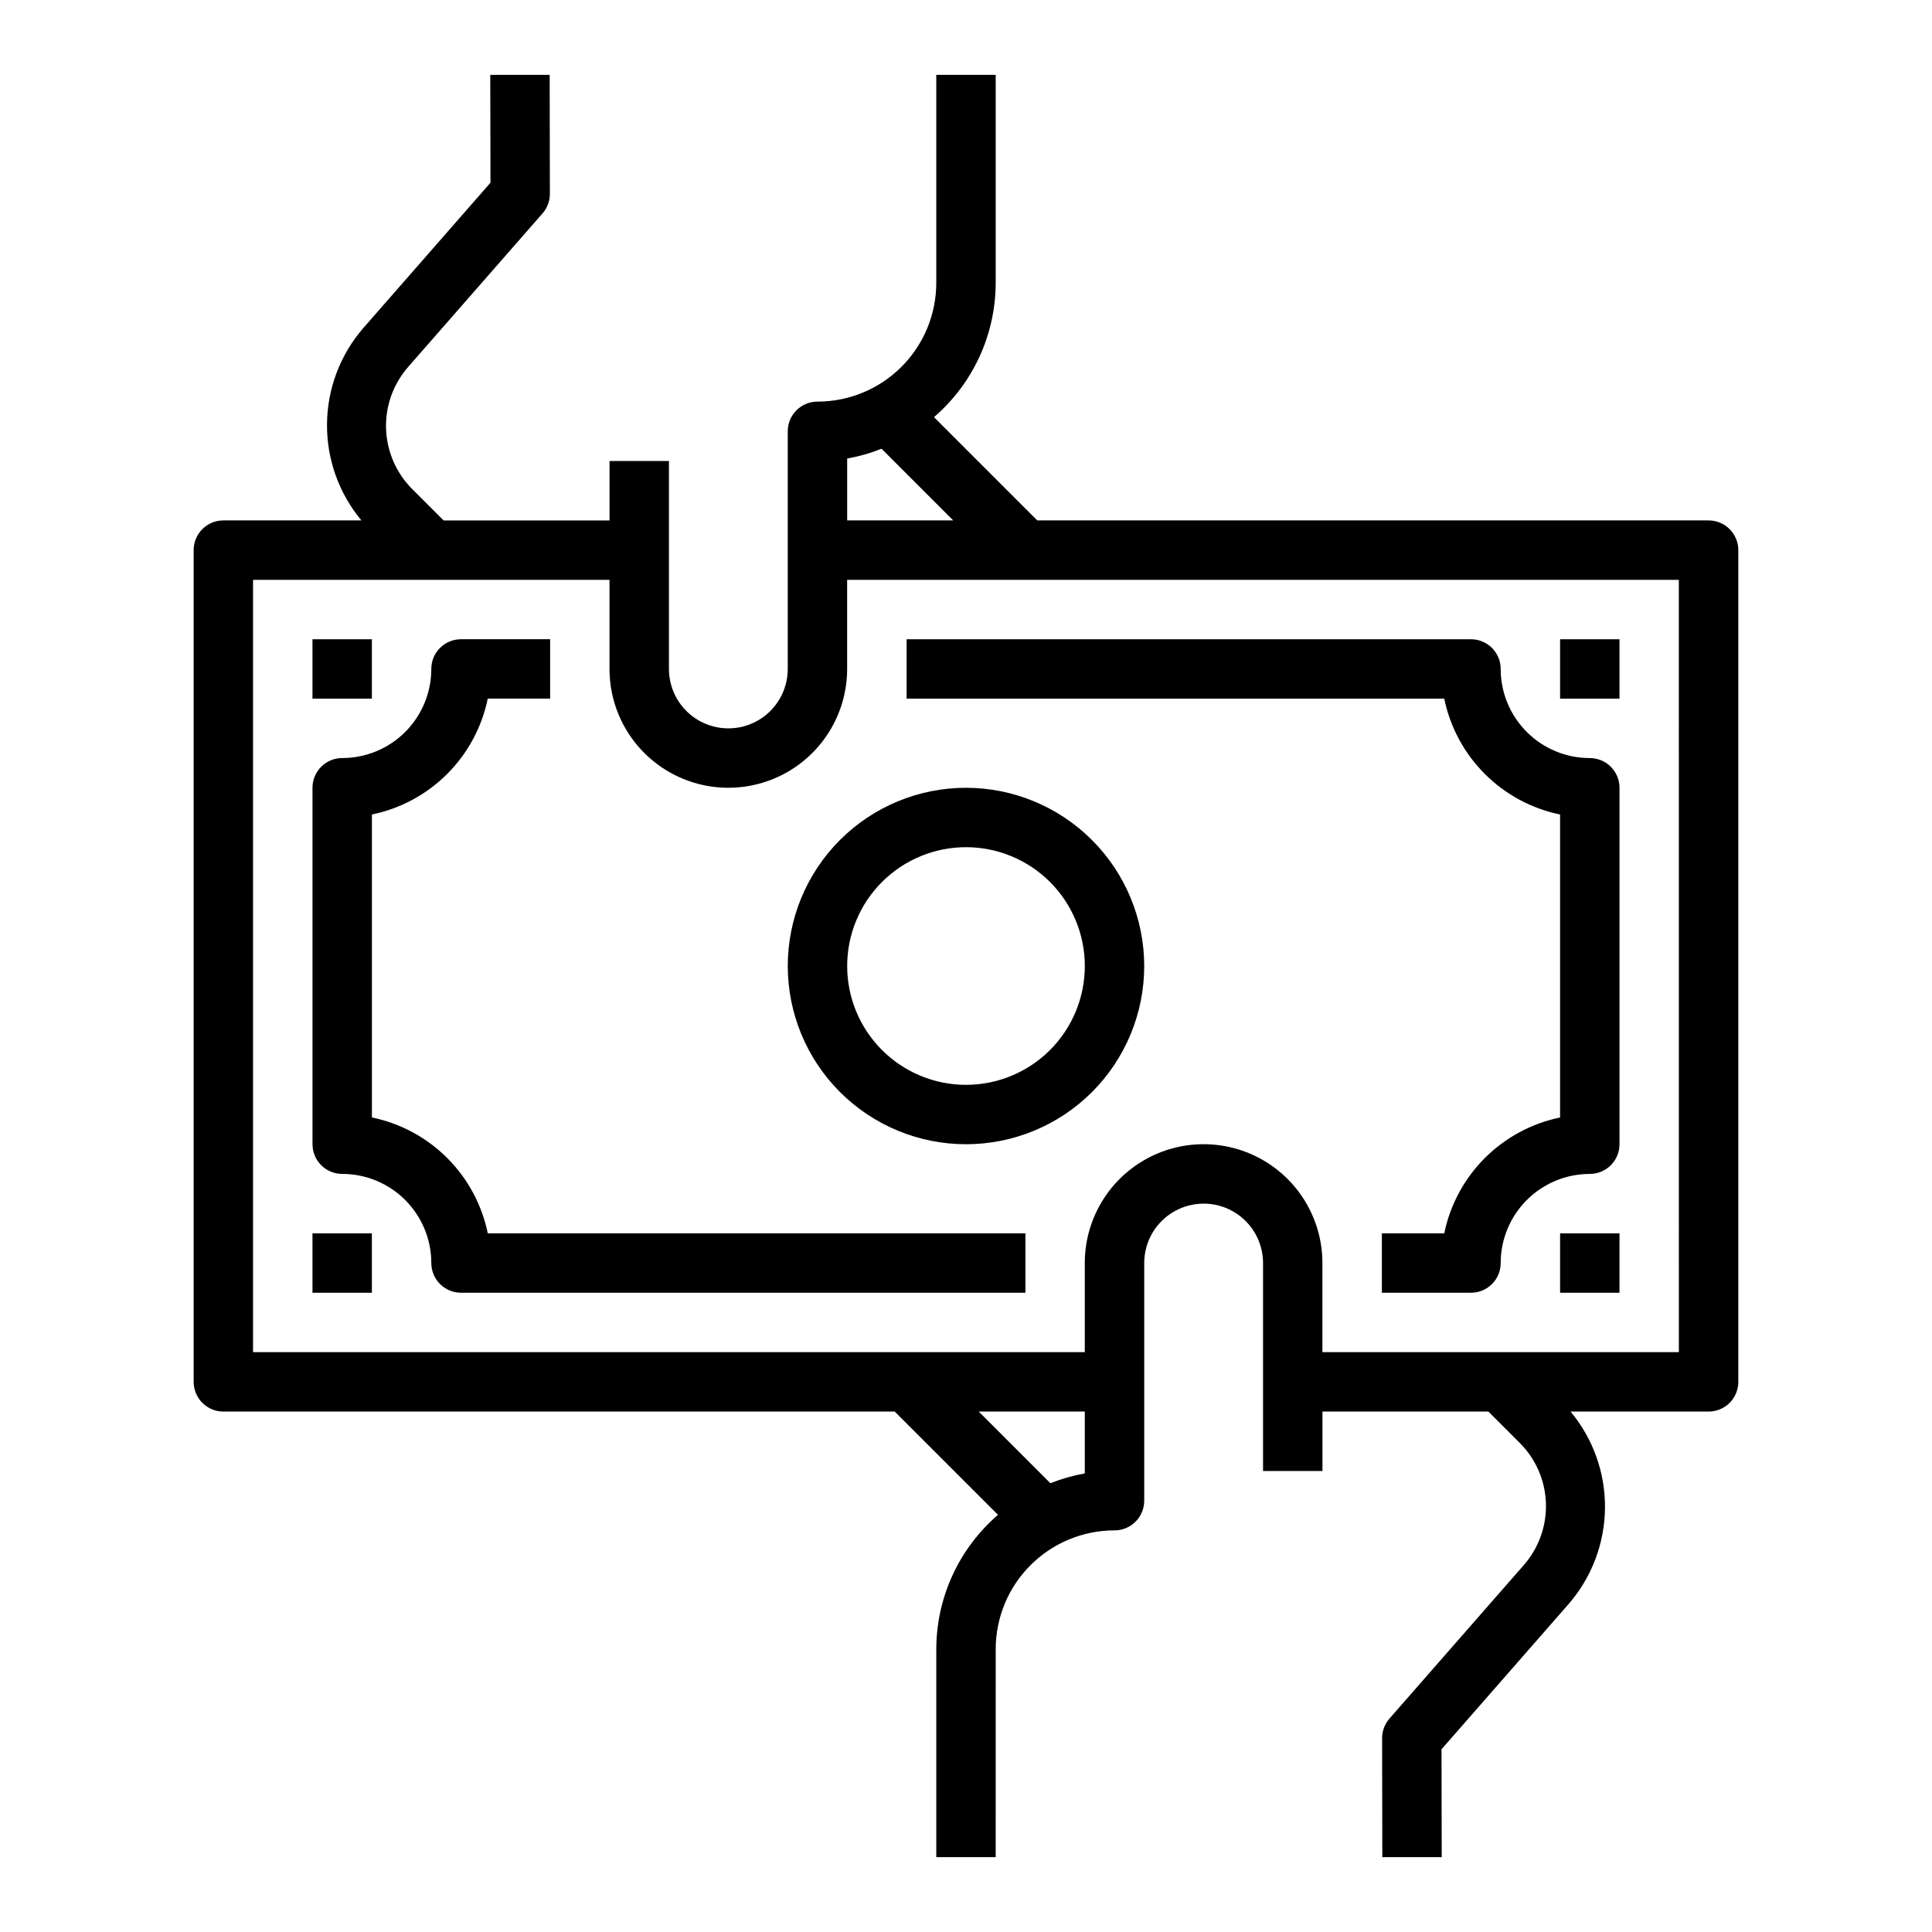
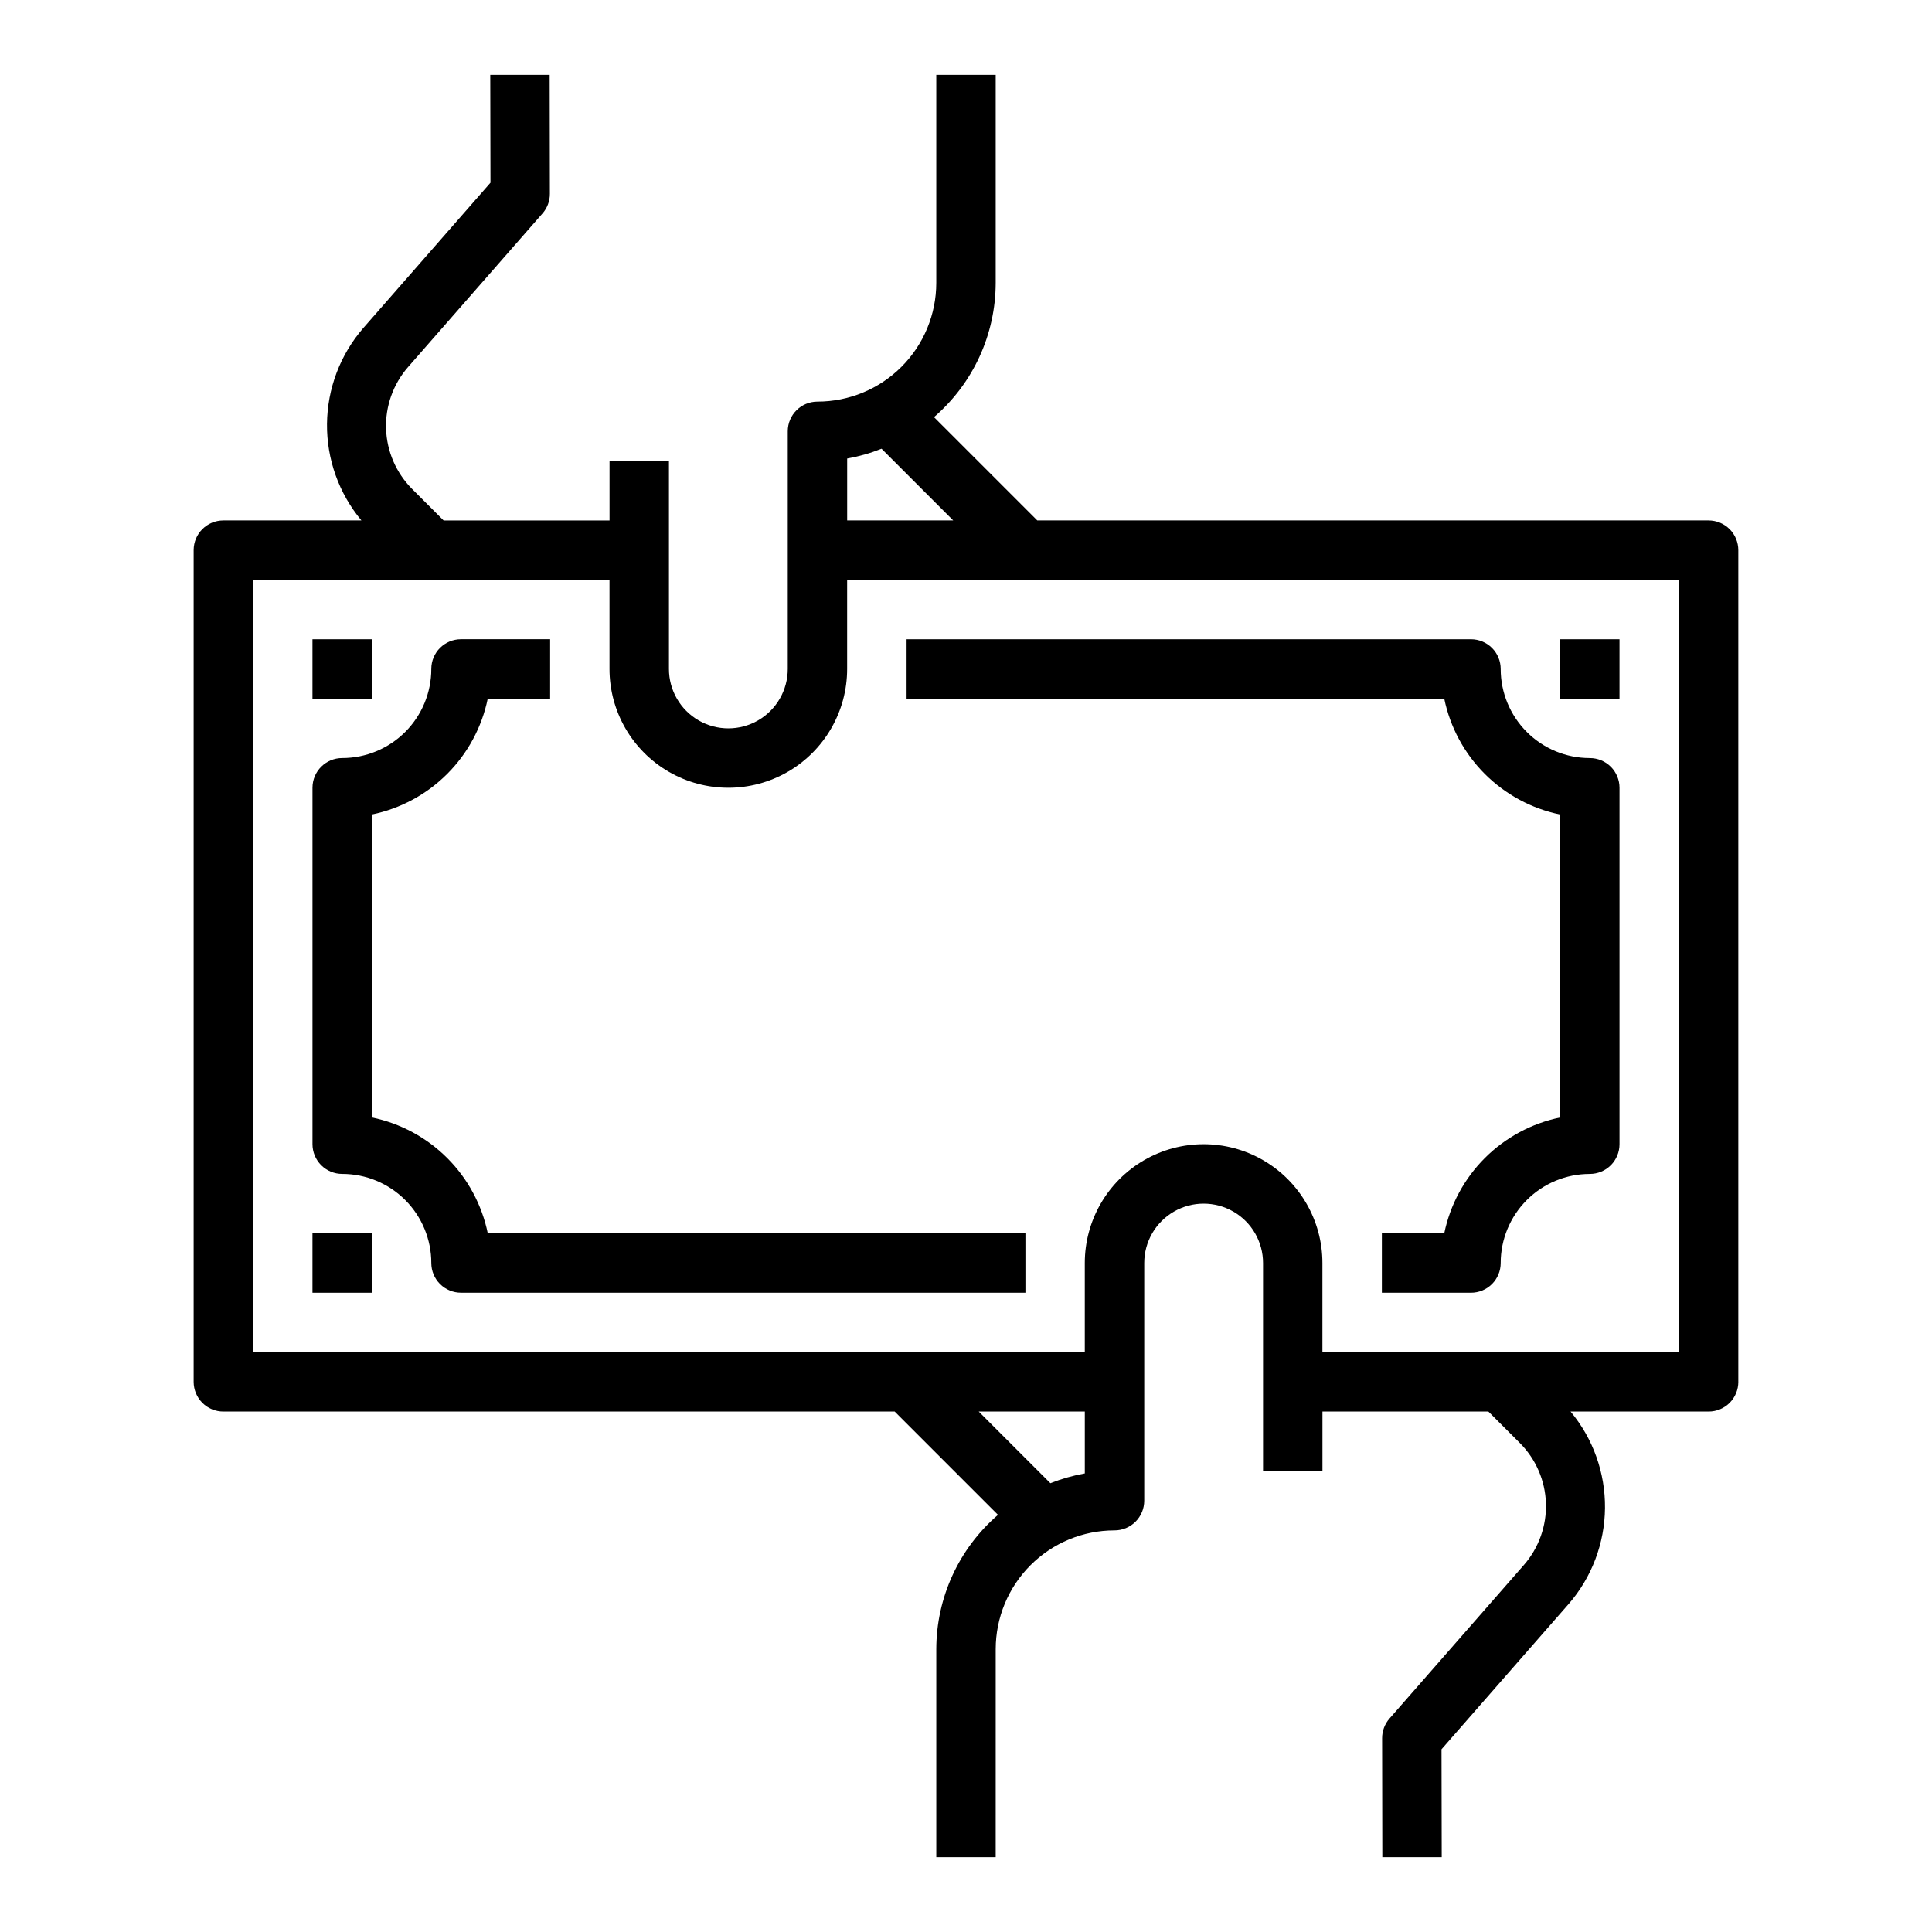
<svg xmlns="http://www.w3.org/2000/svg" fill="#000000" width="800px" height="800px" version="1.1" viewBox="144 144 512 512">
  <g>
    <path d="m604.67 510.21v-220.42c0-2.086-0.832-4.09-2.305-5.566-1.477-1.477-3.481-2.305-5.566-2.305h-177.91l-27.371-27.371c10.367-8.926 16.336-21.922 16.352-35.605v-55.105h-15.746v55.105c0 8.352-3.316 16.359-9.223 22.266-5.902 5.906-13.914 9.223-22.266 9.223-4.348 0-7.871 3.523-7.871 7.871v62.977c0 5.625-3 10.824-7.871 13.637-4.871 2.812-10.871 2.812-15.746 0-4.871-2.812-7.871-8.012-7.871-13.637v-55.102h-15.742v15.742h-43.973l-8.352-8.352h-0.004c-4.231-4.246-6.691-9.938-6.894-15.926-0.199-5.988 1.879-11.832 5.816-16.352l35.652-40.738v0.004c1.262-1.441 1.953-3.293 1.945-5.207l-0.055-31.512h-15.742l0.055 28.582-33.699 38.512h-0.004c-6.117 7.059-9.527 16.062-9.617 25.402-0.094 9.344 3.141 18.41 9.121 25.586h-36.586c-4.348 0-7.875 3.523-7.875 7.871v220.42c0 2.086 0.832 4.09 2.309 5.566 1.477 1.477 3.477 2.305 5.566 2.305h177.91l27.371 27.371c-10.367 8.926-16.336 21.926-16.352 35.605v55.105h15.742l0.004-55.105c0-8.352 3.316-16.359 9.223-22.266s13.914-9.223 22.266-9.223c2.086 0 4.09-0.828 5.566-2.305 1.477-1.477 2.305-3.481 2.305-5.566v-62.977c0-5.625 3-10.824 7.871-13.633 4.871-2.812 10.875-2.812 15.746 0 4.871 2.809 7.871 8.008 7.871 13.633v55.105h15.742v-15.746h43.973l8.352 8.352h0.004c4.231 4.246 6.695 9.938 6.894 15.926 0.199 5.992-1.879 11.832-5.816 16.352l-35.652 40.738c-1.258 1.438-1.949 3.289-1.945 5.203l0.055 31.512h15.742l-0.055-28.582 33.699-38.512h0.004c6.117-7.059 9.527-16.062 9.621-25.402 0.09-9.34-3.144-18.41-9.125-25.586h36.59c2.086 0 4.09-0.828 5.566-2.305 1.473-1.477 2.305-3.481 2.305-5.566zm-227.05-247.29 18.996 18.996h-28.109v-16.398c3.117-0.551 6.172-1.422 9.113-2.598zm44.746 274.15-18.996-18.996h28.113v16.398c-3.121 0.555-6.176 1.426-9.117 2.598zm166.55-34.738h-94.465v-23.617c0-11.25-6-21.645-15.742-27.27s-21.746-5.625-31.488 0c-9.742 5.625-15.742 16.02-15.742 27.27v23.617h-220.42v-204.67h94.465v23.617-0.004c0 11.25 6 21.645 15.742 27.27 9.742 5.625 21.746 5.625 31.488 0s15.746-16.02 15.746-27.27v-23.613h220.41z" />
    <path d="m226.81 470.85h15.742v15.742h-15.742z" />
    <path d="m226.81 313.41h15.742v15.742h-15.742z" />
-     <path d="m557.44 470.85h15.742v15.742h-15.742z" />
+     <path d="m557.44 470.85h15.742h-15.742z" />
    <path d="m557.44 313.41h15.742v15.742h-15.742z" />
    <path d="m242.56 440.14v-80.293c7.559-1.555 14.496-5.293 19.953-10.75 5.457-5.457 9.191-12.395 10.746-19.953h16.531v-15.742h-23.613c-4.348 0-7.875 3.523-7.875 7.871 0 6.266-2.488 12.27-6.914 16.699-4.43 4.43-10.438 6.918-16.699 6.918-4.348 0-7.875 3.523-7.875 7.871v94.465c0 2.09 0.832 4.09 2.309 5.566 1.477 1.477 3.477 2.305 5.566 2.305 6.262 0 12.27 2.488 16.699 6.918 4.426 4.43 6.914 10.438 6.914 16.699 0 2.086 0.832 4.09 2.309 5.566 1.477 1.477 3.477 2.305 5.566 2.305h149.57v-15.742h-142.48c-1.555-7.559-5.289-14.496-10.746-19.953s-12.395-9.195-19.953-10.75z" />
    <path d="m526.74 329.15c1.555 7.559 5.293 14.496 10.75 19.953 5.457 5.457 12.391 9.195 19.949 10.75v80.293c-7.559 1.555-14.492 5.293-19.949 10.75s-9.195 12.395-10.75 19.953h-16.531v15.742h23.617c2.086 0 4.09-0.828 5.566-2.305 1.477-1.477 2.305-3.481 2.305-5.566 0-6.262 2.488-12.27 6.918-16.699 4.426-4.43 10.434-6.918 16.699-6.918 2.086 0 4.09-0.828 5.566-2.305 1.477-1.477 2.305-3.477 2.305-5.566v-94.465c0-2.086-0.828-4.09-2.305-5.566-1.477-1.477-3.481-2.305-5.566-2.305-6.266 0-12.273-2.488-16.699-6.918-4.43-4.43-6.918-10.434-6.918-16.699 0-2.086-0.828-4.09-2.305-5.566-1.477-1.477-3.481-2.305-5.566-2.305h-149.57v15.742z" />
-     <path d="m400 352.77c-12.527 0-24.543 4.977-33.398 13.836-8.859 8.855-13.836 20.871-13.836 33.398 0 12.523 4.977 24.539 13.836 33.398 8.855 8.855 20.871 13.832 33.398 13.832 12.523 0 24.539-4.977 33.398-13.832 8.855-8.859 13.832-20.875 13.832-33.398-0.012-12.523-4.992-24.531-13.848-33.387-8.855-8.855-20.863-13.836-33.383-13.848zm0 78.719v0.004c-8.352 0-16.363-3.32-22.266-9.223-5.906-5.906-9.223-13.914-9.223-22.266s3.316-16.363 9.223-22.266c5.902-5.906 13.914-9.223 22.266-9.223s16.359 3.316 22.266 9.223c5.902 5.902 9.223 13.914 9.223 22.266s-3.32 16.359-9.223 22.266c-5.906 5.902-13.914 9.223-22.266 9.223z" />
  </g>
</svg>